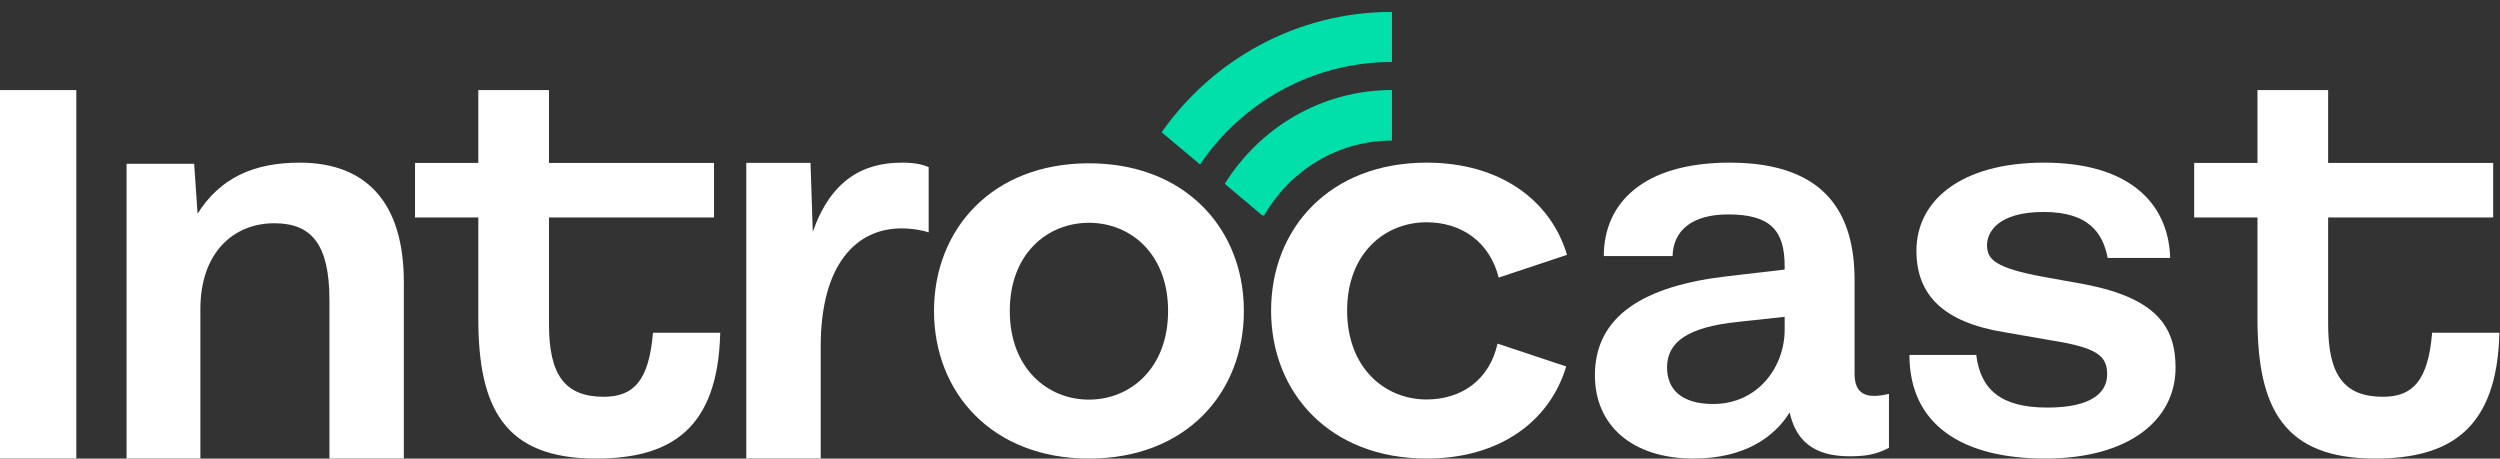
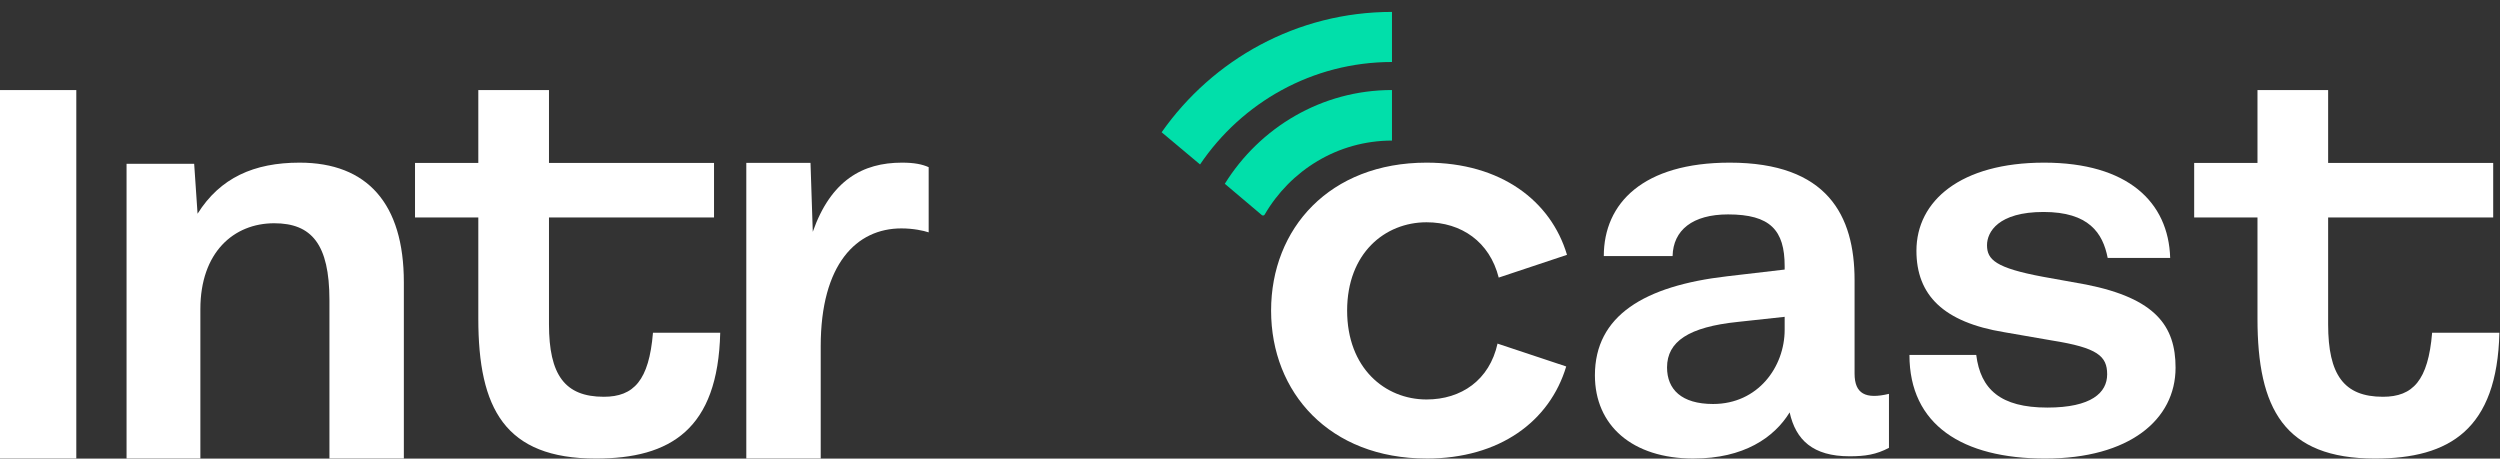
<svg xmlns="http://www.w3.org/2000/svg" width="169" height="31" viewBox="0 0 169 31" fill="none">
  <rect x="0" y="0" width="169" height="31" fill="#333333" stroke="none" />
  <g clip-path="url(#clip0_11_623)">
    <path d="M0 6.089H5.158V30.998H0V6.089Z" fill="white" />
    <path d="M8.555 11.073H13.126L13.355 14.448C14.88 12.02 17.165 10.995 20.252 10.995C24.823 10.995 27.3 13.764 27.3 19.076V30.998H22.27V20.289C22.27 16.496 21.052 15.092 18.537 15.092C15.794 15.092 13.545 17.065 13.545 20.897V30.998H8.555V11.073Z" fill="white" />
    <path d="M50.45 30.997V11.011H54.79L54.944 15.669C56.172 12.182 58.323 10.995 60.973 10.995C61.817 10.995 62.355 11.11 62.778 11.301V15.707C62.432 15.592 61.74 15.44 60.934 15.44C57.9 15.44 55.48 17.853 55.48 23.408V30.998H50.449L50.45 30.997Z" fill="white" />
    <path d="M96.435 30.996C89.886 30.996 85.926 26.547 85.926 20.996C85.926 15.444 89.886 10.995 96.435 10.995C101.448 10.995 104.841 13.568 105.929 17.227L101.313 18.765C100.702 16.345 98.788 15.026 96.435 15.026C93.618 15.026 91.066 17.118 91.066 20.997C91.066 24.875 93.618 27.004 96.435 27.004C98.782 27.004 100.691 25.695 101.236 23.218L101.252 23.234L105.876 24.773C104.759 28.487 101.378 30.998 96.435 30.998V30.996Z" fill="white" />
    <path d="M40.282 30.998C34.13 30.998 32.334 27.619 32.334 21.544V14.699H28.055V11.016H32.334V6.089H37.111V11.016H48.268V14.699H37.111V21.923C37.111 25.341 38.181 26.822 40.817 26.822C42.842 26.822 43.874 25.72 44.141 22.493H48.687C48.534 29.024 45.325 30.998 40.282 30.998Z" fill="white" />
    <path d="M160.553 30.998C154.401 30.998 152.606 27.619 152.606 21.544V14.699H148.326V11.016H152.606V6.089H157.382V11.016H168.54V14.699H157.382V21.923C157.382 25.341 158.452 26.822 161.088 26.822C163.113 26.822 164.145 25.72 164.412 22.493H168.959C168.805 29.024 165.596 30.998 160.553 30.998Z" fill="white" />
    <path d="M114.492 30.998C110.33 30.998 107.816 28.755 107.816 25.371C107.816 21.34 111.154 19.325 116.742 18.678L120.643 18.222V17.993C120.643 15.559 119.668 14.494 116.818 14.494C114.417 14.494 113.105 15.559 113.067 17.308H108.417C108.417 13.733 111.079 10.995 116.93 10.995C123.531 10.995 125.369 14.569 125.369 18.942V25.255C125.369 26.624 126.118 27.004 127.694 26.624V30.274C126.83 30.73 126.081 30.845 125.03 30.845C122.556 30.845 121.393 29.742 120.98 27.878C119.93 29.589 117.868 30.996 114.492 30.996V30.998ZM112.692 24.838C112.692 26.321 113.668 27.31 115.805 27.31C118.842 27.31 120.643 24.8 120.643 22.291V21.417L117.493 21.759C114.155 22.101 112.692 23.089 112.692 24.838Z" fill="white" />
    <path d="M138.256 30.998C132.647 30.998 129.078 28.714 129.078 23.994H133.594C133.885 26.316 135.232 27.552 138.4 27.552C141.387 27.552 142.444 26.54 142.444 25.304C142.444 24.069 141.788 23.506 138.729 23.019L135.488 22.457C131.372 21.782 129.551 19.947 129.551 16.951C129.551 13.579 132.537 10.995 138.183 10.995C143.828 10.995 146.595 13.654 146.704 17.438H142.48C142.152 15.753 141.205 14.329 138.146 14.329C135.087 14.329 134.322 15.678 134.322 16.576C134.322 17.551 134.905 18.113 138.109 18.711L141.023 19.236C145.721 20.172 147.068 22.045 147.068 24.855C147.068 28.377 143.936 30.998 138.256 30.998Z" fill="white" />
-     <path fill-rule="evenodd" clip-rule="evenodd" d="M73.612 31C67.086 31 63.139 26.56 63.139 21.02C63.139 15.48 67.086 11.039 73.612 11.039C79.647 11.039 83.477 14.836 84.019 19.788L84.02 19.788C84.02 19.788 84.02 19.789 84.02 19.79C84.064 20.193 84.086 20.603 84.086 21.02C84.086 26.56 80.177 31 73.612 31ZM73.612 27.015C76.42 27.015 78.963 24.889 78.963 21.02C78.963 17.15 76.42 15.061 73.612 15.061C70.804 15.061 68.261 17.149 68.261 21.02C68.261 24.891 70.804 27.015 73.612 27.015Z" fill="white" />
    <path d="M94.098 4.191V0.805C87.671 0.805 81.979 4.024 78.527 8.941L81.123 11.117C83.946 6.941 88.709 4.191 94.098 4.191Z" fill="#01DFAA" />
    <path d="M94.098 9.503V6.086C89.343 6.086 85.163 8.619 82.797 12.424L85.3 14.54C85.361 14.591 85.452 14.574 85.492 14.506C87.228 11.515 90.436 9.503 94.098 9.503Z" fill="#01DFAA" />
  </g>
  <defs>
    <clipPath id="clip0_11_623">
      <rect width="168.959" height="30.195" fill="white" transform="translate(0 0.805)" />
    </clipPath>
  </defs>
</svg>